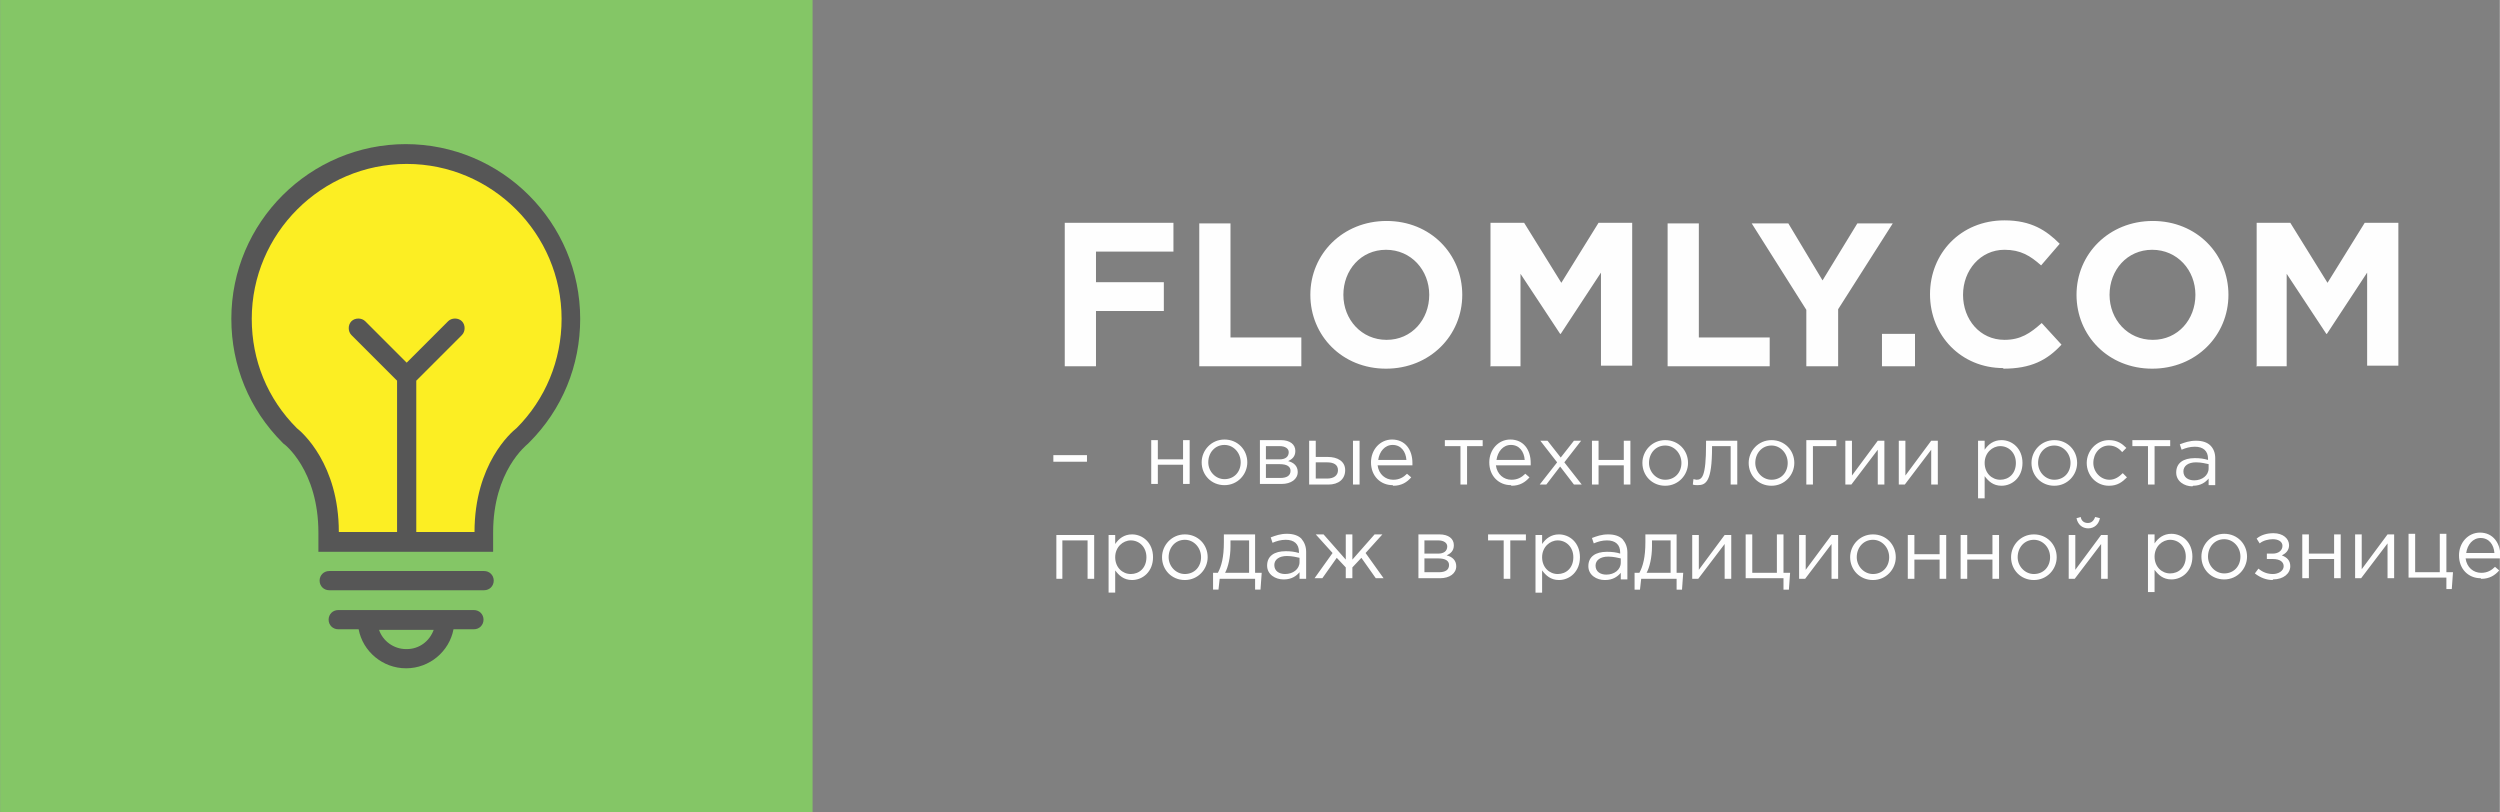
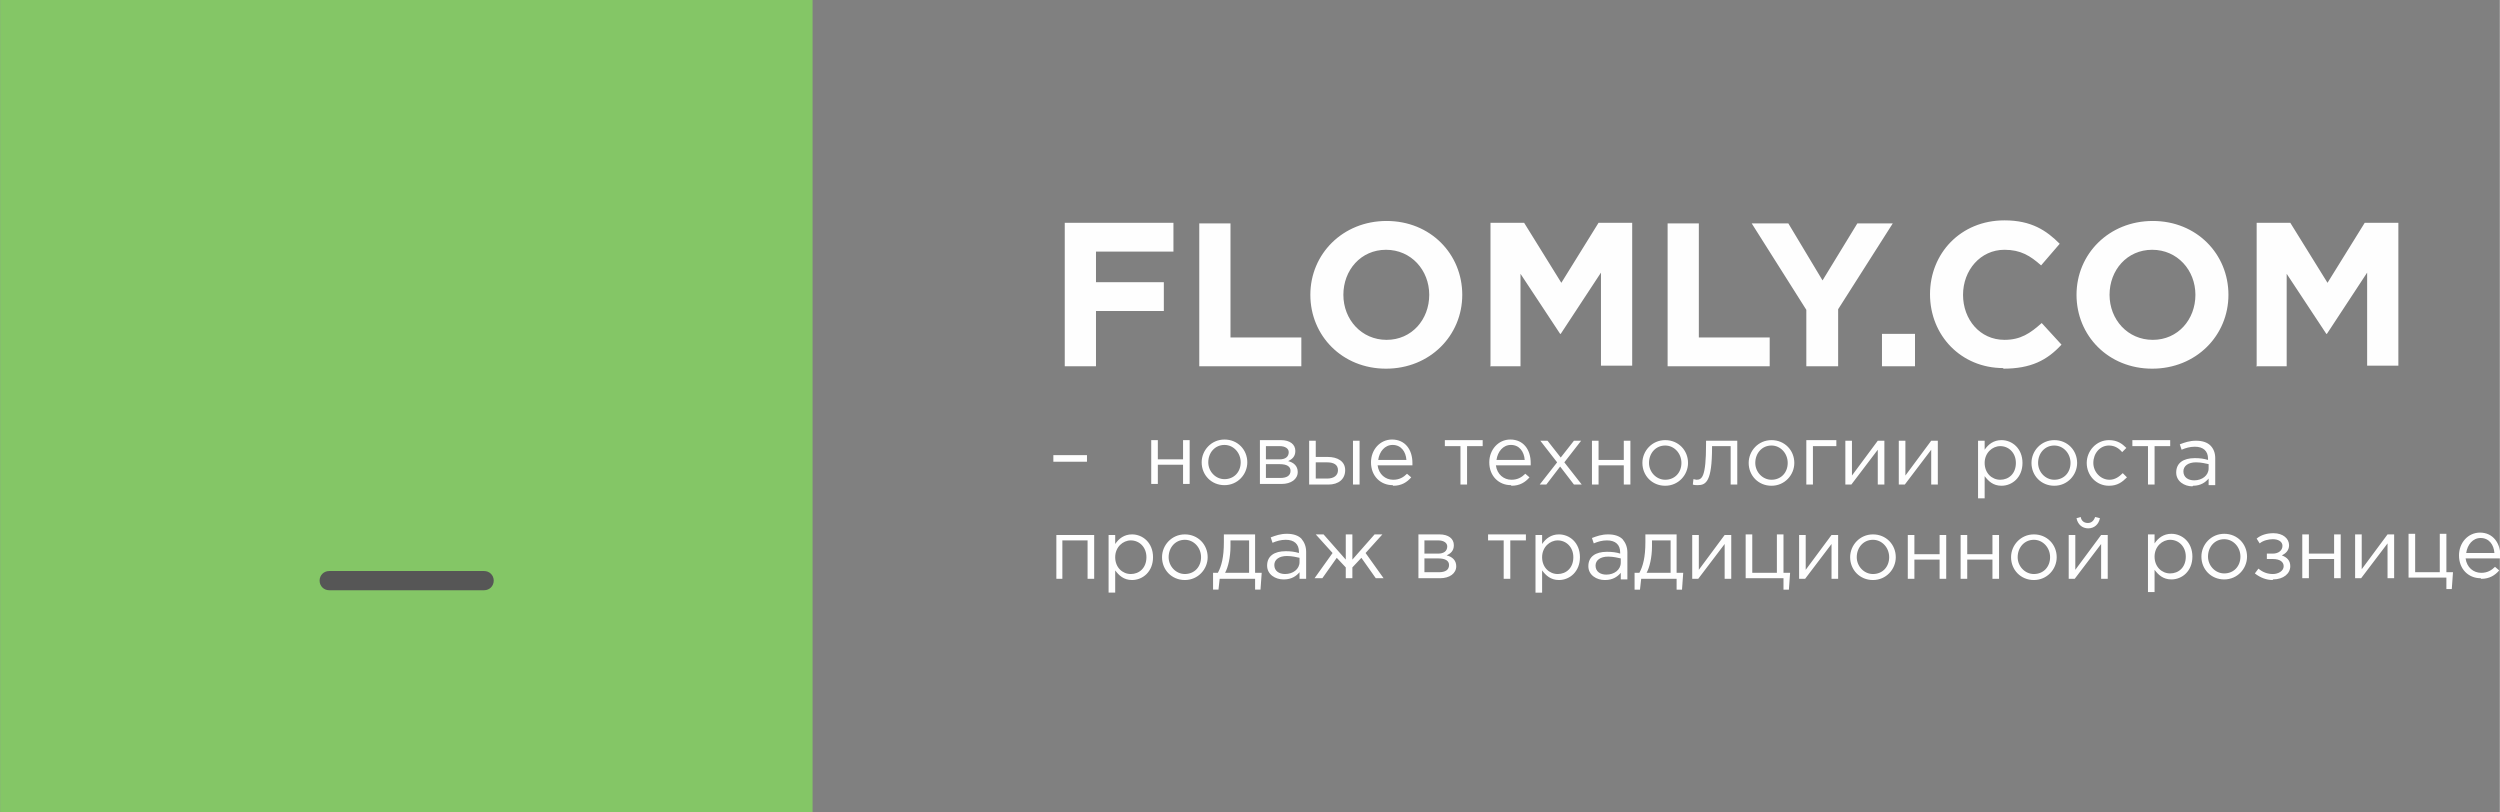
<svg xmlns="http://www.w3.org/2000/svg" xml:space="preserve" width="103.833mm" height="33.742mm" style="shape-rendering:geometricPrecision; text-rendering:geometricPrecision; image-rendering:optimizeQuality; fill-rule:evenodd; clip-rule:evenodd" viewBox="0 0 4163 1353">
  <rect x="0" y="0" width="4163" height="1353" fill="#808080" stroke="none" />
  <defs>
    <style type="text/css">  .fil2 {fill:#565656} .fil1 {fill:#84C666} .fil3 {fill:#FCEE23} .fil0 {fill:#FEFEFE;fill-rule:nonzero}  </style>
  </defs>
  <g id="Слой_x0020_1">
    <path class="fil0" d="M1773 610l52 0 0 -92 113 0 0 -48 -113 0 0 -51 129 0 0 -48 -181 0 0 238zm223 0l171 0 0 -48 -118 0 0 -190 -52 0 0 238zm312 4c73,0 127,-55 127,-123 0,-68 -53,-123 -126,-123 -73,0 -127,55 -127,123 0,68 53,123 126,123zm1 -48c-42,0 -72,-34 -72,-75 0,-41 29,-75 71,-75 42,0 72,34 72,75 0,41 -29,75 -71,75zm172 44l51 0 0 -154 66 100 1 0 67 -102 0 155 52 0 0 -238 -56 0 -62 100 -62 -100 -56 0 0 238zm295 0l171 0 0 -48 -118 0 0 -190 -52 0 0 238zm233 0l52 0 0 -95 91 -143 -59 0 -58 95 -57 -95 -61 0 91 144 0 94zm125 0l55 0 0 -54 -55 0 0 54zm202 4c46,0 73,-14 97,-40l-33 -36c-19,17 -35,28 -62,28 -41,0 -69,-34 -69,-75 0,-41 29,-75 69,-75 27,0 43,10 61,26l31 -36c-22,-22 -47,-39 -92,-39 -73,0 -124,55 -124,123 0,69 52,123 122,123zm248 0c73,0 127,-55 127,-123 0,-68 -53,-123 -126,-123 -73,0 -127,55 -127,123 0,68 53,123 126,123zm1 -48c-42,0 -72,-34 -72,-75 0,-41 29,-75 71,-75 42,0 72,34 72,75 0,41 -29,75 -71,75zm172 44l51 0 0 -154 66 100 1 0 67 -102 0 155 52 0 0 -238 -56 0 -62 100 -62 -100 -56 0 0 238zm-2003 159l56 0 0 -11 -56 0 0 11zm163 37l11 0 0 -32 42 0 0 32 11 0 0 -73 -11 0 0 32 -42 0 0 -32 -11 0 0 73zm122 2c22,0 38,-18 38,-38 0,-21 -16,-38 -38,-38 -22,0 -38,18 -38,38 0,21 16,38 38,38zm0 -10c-15,0 -27,-13 -27,-28 0,-16 11,-29 27,-29 15,0 27,13 27,29 0,16 -11,28 -27,28zm58 8l37 0c16,0 27,-8 27,-20 0,-10 -7,-16 -16,-18 6,-3 12,-7 12,-17 0,-11 -9,-18 -24,-18l-35 0 0 73zm11 -9l0 -24 23 0c12,0 18,4 18,11 0,8 -6,12 -17,12l-24 0zm0 -32l0 -22 23 0c9,0 15,4 15,10 0,8 -6,12 -15,12l-22 0zm72 42l32 0c17,0 28,-9 28,-24 0,-15 -13,-22 -29,-22l-20 0 0 -27 -11 0 0 73zm11 -10l0 -27 19 0c11,0 18,4 18,13 0,9 -7,14 -18,14l-20 0zm62 10l11 0 0 -73 -11 0 0 73zm67 2c14,0 23,-6 30,-14l-7 -6c-6,6 -13,10 -23,10 -13,0 -24,-9 -26,-24l58 0c0,-2 0,-3 0,-4 0,-22 -12,-39 -34,-39 -20,0 -35,17 -35,38 0,23 16,38 36,38zm-25 -43c2,-14 11,-25 24,-25 14,0 22,11 23,25l-47 0zm137 41l11 0 0 -64 26 0 0 -10 -63 0 0 10 26 0 0 64zm85 2c14,0 23,-6 30,-14l-7 -6c-6,6 -13,10 -23,10 -13,0 -24,-9 -26,-24l58 0c0,-2 0,-3 0,-4 0,-22 -12,-39 -34,-39 -20,0 -35,17 -35,38 0,23 16,38 36,38zm-25 -43c2,-14 11,-25 24,-25 14,0 22,11 23,25l-47 0zm71 41l12 0 23 -30 23 30 13 0 -29 -37 28 -36 -12 0 -22 28 -22 -28 -12 0 28 36 -29 37zm88 0l11 0 0 -32 42 0 0 32 11 0 0 -73 -11 0 0 32 -42 0 0 -32 -11 0 0 73zm122 2c22,0 38,-18 38,-38 0,-21 -16,-38 -38,-38 -22,0 -38,18 -38,38 0,21 16,38 38,38zm0 -10c-15,0 -27,-13 -27,-28 0,-16 11,-29 27,-29 15,0 27,13 27,29 0,16 -11,28 -27,28zm54 9c14,0 24,-6 24,-63l0 -2 31 0 0 64 11 0 0 -73 -52 0 0 6c0,55 -7,59 -16,59 -1,0 -4,-1 -5,-1l-1 9c2,1 6,1 9,1zm123 1c22,0 38,-18 38,-38 0,-21 -16,-38 -38,-38 -22,0 -38,18 -38,38 0,21 16,38 38,38zm0 -10c-15,0 -27,-13 -27,-28 0,-16 11,-29 27,-29 15,0 27,13 27,29 0,16 -11,28 -27,28zm58 8l11 0 0 -64 39 0 0 -10 -50 0 0 73zm65 0l10 0 44 -58 0 58 11 0 0 -73 -11 0 -43 58 0 -58 -11 0 0 73zm89 0l10 0 44 -58 0 58 11 0 0 -73 -11 0 -43 58 0 -58 -11 0 0 73zm132 23l11 0 0 -37c6,8 14,16 28,16 18,0 35,-14 35,-38 0,-24 -17,-38 -35,-38 -13,0 -22,7 -28,16l0 -15 -11 0 0 96zm37 -31c-14,0 -26,-11 -26,-28 0,-17 13,-28 26,-28 14,0 26,11 26,28 0,18 -12,28 -26,28zm90 10c22,0 38,-18 38,-38 0,-21 -16,-38 -38,-38 -22,0 -38,18 -38,38 0,21 16,38 38,38zm0 -10c-15,0 -27,-13 -27,-28 0,-16 11,-29 27,-29 15,0 27,13 27,29 0,16 -11,28 -27,28zm91 10c14,0 22,-6 30,-14l-7 -7c-6,6 -13,11 -22,11 -15,0 -27,-13 -27,-28 0,-16 11,-29 26,-29 10,0 17,5 22,11l7 -7c-7,-7 -15,-13 -29,-13 -21,0 -37,18 -37,38 0,21 16,38 37,38zm65 -2l11 0 0 -64 26 0 0 -10 -63 0 0 10 26 0 0 64zm75 2c13,0 21,-6 26,-12l0 11 11 0 0 -45c0,-9 -3,-16 -8,-21 -5,-5 -13,-8 -24,-8 -11,0 -19,3 -27,6l3 9c7,-3 14,-5 22,-5 14,0 22,7 22,20l0 2c-7,-2 -13,-3 -22,-3 -19,0 -31,8 -31,24 0,15 14,23 27,23zm2 -9c-10,0 -18,-5 -18,-15 0,-9 8,-15 21,-15 9,0 16,2 21,3l0 7c0,12 -11,20 -24,20zm-1896 164l11 0 0 -64 42 0 0 64 11 0 0 -73 -63 0 0 73zm88 23l11 0 0 -37c6,8 14,16 28,16 18,0 35,-14 35,-38 0,-24 -17,-38 -35,-38 -13,0 -22,7 -28,16l0 -15 -11 0 0 96zm37 -31c-14,0 -26,-11 -26,-28 0,-17 13,-28 26,-28 14,0 26,11 26,28 0,18 -12,28 -26,28zm90 10c22,0 38,-18 38,-38 0,-21 -16,-38 -38,-38 -22,0 -38,18 -38,38 0,21 16,38 38,38zm0 -10c-15,0 -27,-13 -27,-28 0,-16 11,-29 27,-29 15,0 27,13 27,29 0,16 -11,28 -27,28zm47 26l9 0 2 -18 59 0 0 18 9 0 2 -28 -11 0 0 -64 -52 0 0 13c0,25 -4,40 -10,51l-8 0 0 28zm20 -28c5,-9 9,-26 9,-44l0 -10 31 0 0 54 -39 0zm98 11c13,0 21,-6 26,-12l0 11 11 0 0 -45c0,-9 -3,-16 -8,-22 -5,-5 -13,-8 -24,-8 -11,0 -19,3 -27,6l3 9c7,-3 14,-5 22,-5 14,0 22,7 22,20l0 2c-7,-2 -13,-3 -22,-3 -19,0 -31,8 -31,24 0,15 14,23 27,23zm2 -9c-10,0 -18,-5 -18,-15 0,-9 8,-15 21,-15 9,0 16,2 21,3l0 7c0,12 -11,20 -24,20zm49 7l13 0 24 -34 15 16 0 18 11 0 0 -18 15 -16 24 34 13 0 -30 -42 28 -31 -13 0 -37 42 0 -42 -11 0 0 42 -37 -42 -13 0 28 31 -30 42zm172 0l37 0c16,0 27,-8 27,-20 0,-10 -7,-16 -16,-18 6,-3 12,-7 12,-17 0,-11 -9,-18 -24,-18l-35 0 0 73zm11 -9l0 -24 23 0c12,0 18,4 18,11 0,8 -6,12 -17,12l-24 0zm0 -32l0 -22 23 0c9,0 15,4 15,10 0,8 -6,12 -15,12l-22 0zm132 42l11 0 0 -64 26 0 0 -10 -63 0 0 10 26 0 0 64zm53 23l11 0 0 -37c6,8 14,16 28,16 18,0 35,-14 35,-38 0,-24 -17,-38 -35,-38 -13,0 -22,7 -28,16l0 -15 -11 0 0 96zm37 -31c-14,0 -26,-11 -26,-28 0,-17 13,-28 26,-28 14,0 26,11 26,28 0,18 -12,28 -26,28zm79 10c13,0 21,-6 26,-12l0 11 11 0 0 -45c0,-9 -3,-16 -8,-22 -5,-5 -13,-8 -24,-8 -11,0 -19,3 -27,6l3 9c7,-3 14,-5 22,-5 14,0 22,7 22,20l0 2c-6,-2 -13,-3 -22,-3 -19,0 -31,8 -31,24 0,15 14,23 27,23zm2 -9c-10,0 -18,-5 -18,-15 0,-9 8,-15 21,-15 9,0 16,2 21,3l0 7c0,12 -11,20 -24,20zm47 25l9 0 2 -18 59 0 0 18 9 0 2 -28 -11 0 0 -64 -52 0 0 13c0,25 -4,40 -10,51l-8 0 0 28zm20 -28c5,-9 9,-26 9,-44l0 -10 31 0 0 54 -39 0zm76 10l10 0 44 -58 0 58 11 0 0 -73 -11 0 -43 58 0 -58 -11 0 0 73zm152 18l9 0 2 -28 -11 0 0 -64 -11 0 0 64 -41 0 0 -64 -11 0 0 73 63 0 0 18zm26 -18l10 0 44 -58 0 58 11 0 0 -73 -11 0 -43 58 0 -58 -11 0 0 73zm123 2c22,0 38,-18 38,-38 0,-21 -16,-38 -38,-38 -22,0 -38,18 -38,38 0,21 16,38 38,38zm0 -10c-15,0 -27,-13 -27,-28 0,-16 11,-29 27,-29 15,0 27,13 27,29 0,16 -11,28 -27,28zm58 8l11 0 0 -32 42 0 0 32 11 0 0 -73 -11 0 0 32 -42 0 0 -32 -11 0 0 73zm88 0l11 0 0 -32 42 0 0 32 11 0 0 -73 -11 0 0 32 -42 0 0 -32 -11 0 0 73zm122 2c22,0 38,-18 38,-38 0,-21 -16,-38 -38,-38 -22,0 -38,18 -38,38 0,21 16,38 38,38zm0 -10c-15,0 -27,-13 -27,-28 0,-16 11,-29 27,-29 15,0 27,13 27,29 0,16 -11,28 -27,28zm58 8l10 0 44 -58 0 58 11 0 0 -73 -11 0 -43 58 0 -58 -11 0 0 73zm32 -84c11,0 18,-7 20,-17l-8 -2c-2,6 -6,10 -12,10 -7,0 -11,-4 -12,-10l-7 2c2,10 9,17 20,17zm100 106l11 0 0 -37c6,8 14,16 28,16 18,0 35,-14 35,-38 0,-24 -17,-38 -35,-38 -13,0 -22,7 -28,16l0 -15 -11 0 0 96zm37 -31c-14,0 -26,-11 -26,-28 0,-17 13,-28 26,-28 14,0 26,11 26,28 0,18 -12,28 -26,28zm90 10c22,0 38,-18 38,-38 0,-21 -16,-38 -38,-38 -22,0 -38,18 -38,38 0,21 16,38 38,38zm0 -10c-15,0 -27,-13 -27,-28 0,-16 11,-29 27,-29 15,0 27,13 27,29 0,16 -11,28 -27,28zm81 10c18,0 29,-10 29,-22 0,-10 -6,-15 -14,-18 6,-3 12,-8 12,-17 0,-11 -10,-20 -26,-20 -11,0 -21,3 -28,9l5 8c6,-5 15,-7 22,-7 9,0 16,4 16,11 0,8 -7,13 -16,13l-10 0 0 9 10 0c12,0 18,5 18,12 0,8 -9,13 -18,13 -9,0 -17,-3 -24,-9l-6 8c9,7 19,11 30,11zm49 -2l11 0 0 -32 42 0 0 32 11 0 0 -73 -11 0 0 32 -42 0 0 -32 -11 0 0 73zm88 0l10 0 44 -58 0 58 11 0 0 -73 -11 0 -43 58 0 -58 -11 0 0 73zm152 18l9 0 2 -28 -11 0 0 -64 -11 0 0 64 -41 0 0 -64 -11 0 0 73 63 0 0 18zm58 -17c14,0 23,-6 30,-14l-7 -6c-6,6 -13,10 -23,10 -13,0 -24,-9 -26,-24l58 0c0,-2 0,-3 0,-4 0,-21 -12,-39 -34,-39 -20,0 -35,17 -35,38 0,23 16,38 36,38zm-25 -43c2,-14 11,-25 24,-25 14,0 22,11 23,25l-47 0z" />
    <polygon class="fil1" points="0,1353 1353,1353 1353,0 0,0 " />
    <path class="fil2" d="M806 951l-258 0c-9,0 -16,7 -16,16 0,9 7,16 16,16l258 0c9,0 16,-7 16,-16 0,-9 -7,-16 -16,-16z" />
-     <path class="fil2" d="M789 1016l-226 0c-9,0 -16,7 -16,16 0,9 7,16 16,16l34 0c7,37 40,65 79,65 39,0 72,-28 79,-65l34 0c9,0 16,-7 16,-16 0,-9 -7,-16 -16,-16zm-113 65c-21,0 -39,-14 -45,-32l91 0c-7,19 -24,32 -45,32z" />
-     <path class="fil2" d="M676 240c-160,0 -291,130 -291,291 0,78 30,151 85,206l2 2c1,0 58,44 58,148l0 32 291 0 0 -32c0,-103 56,-146 58,-148l2 -2c55,-55 85,-128 85,-206 0,-160 -130,-291 -291,-291z" />
-     <path class="fil3" d="M860 713c-9,7 -70,60 -70,173l-97 0 0 -252 76 -76c6,-6 6,-17 0,-23 -6,-6 -17,-6 -23,0l-69 69 -69 -69c-6,-6 -17,-6 -23,0 -6,6 -6,17 0,23l76 76 0 252 -97 0c0,-113 -61,-166 -70,-173 -49,-49 -75,-113 -75,-182 0,-142 116,-258 258,-258 142,0 258,116 258,258 0,69 -27,134 -75,182z" />
  </g>
</svg>